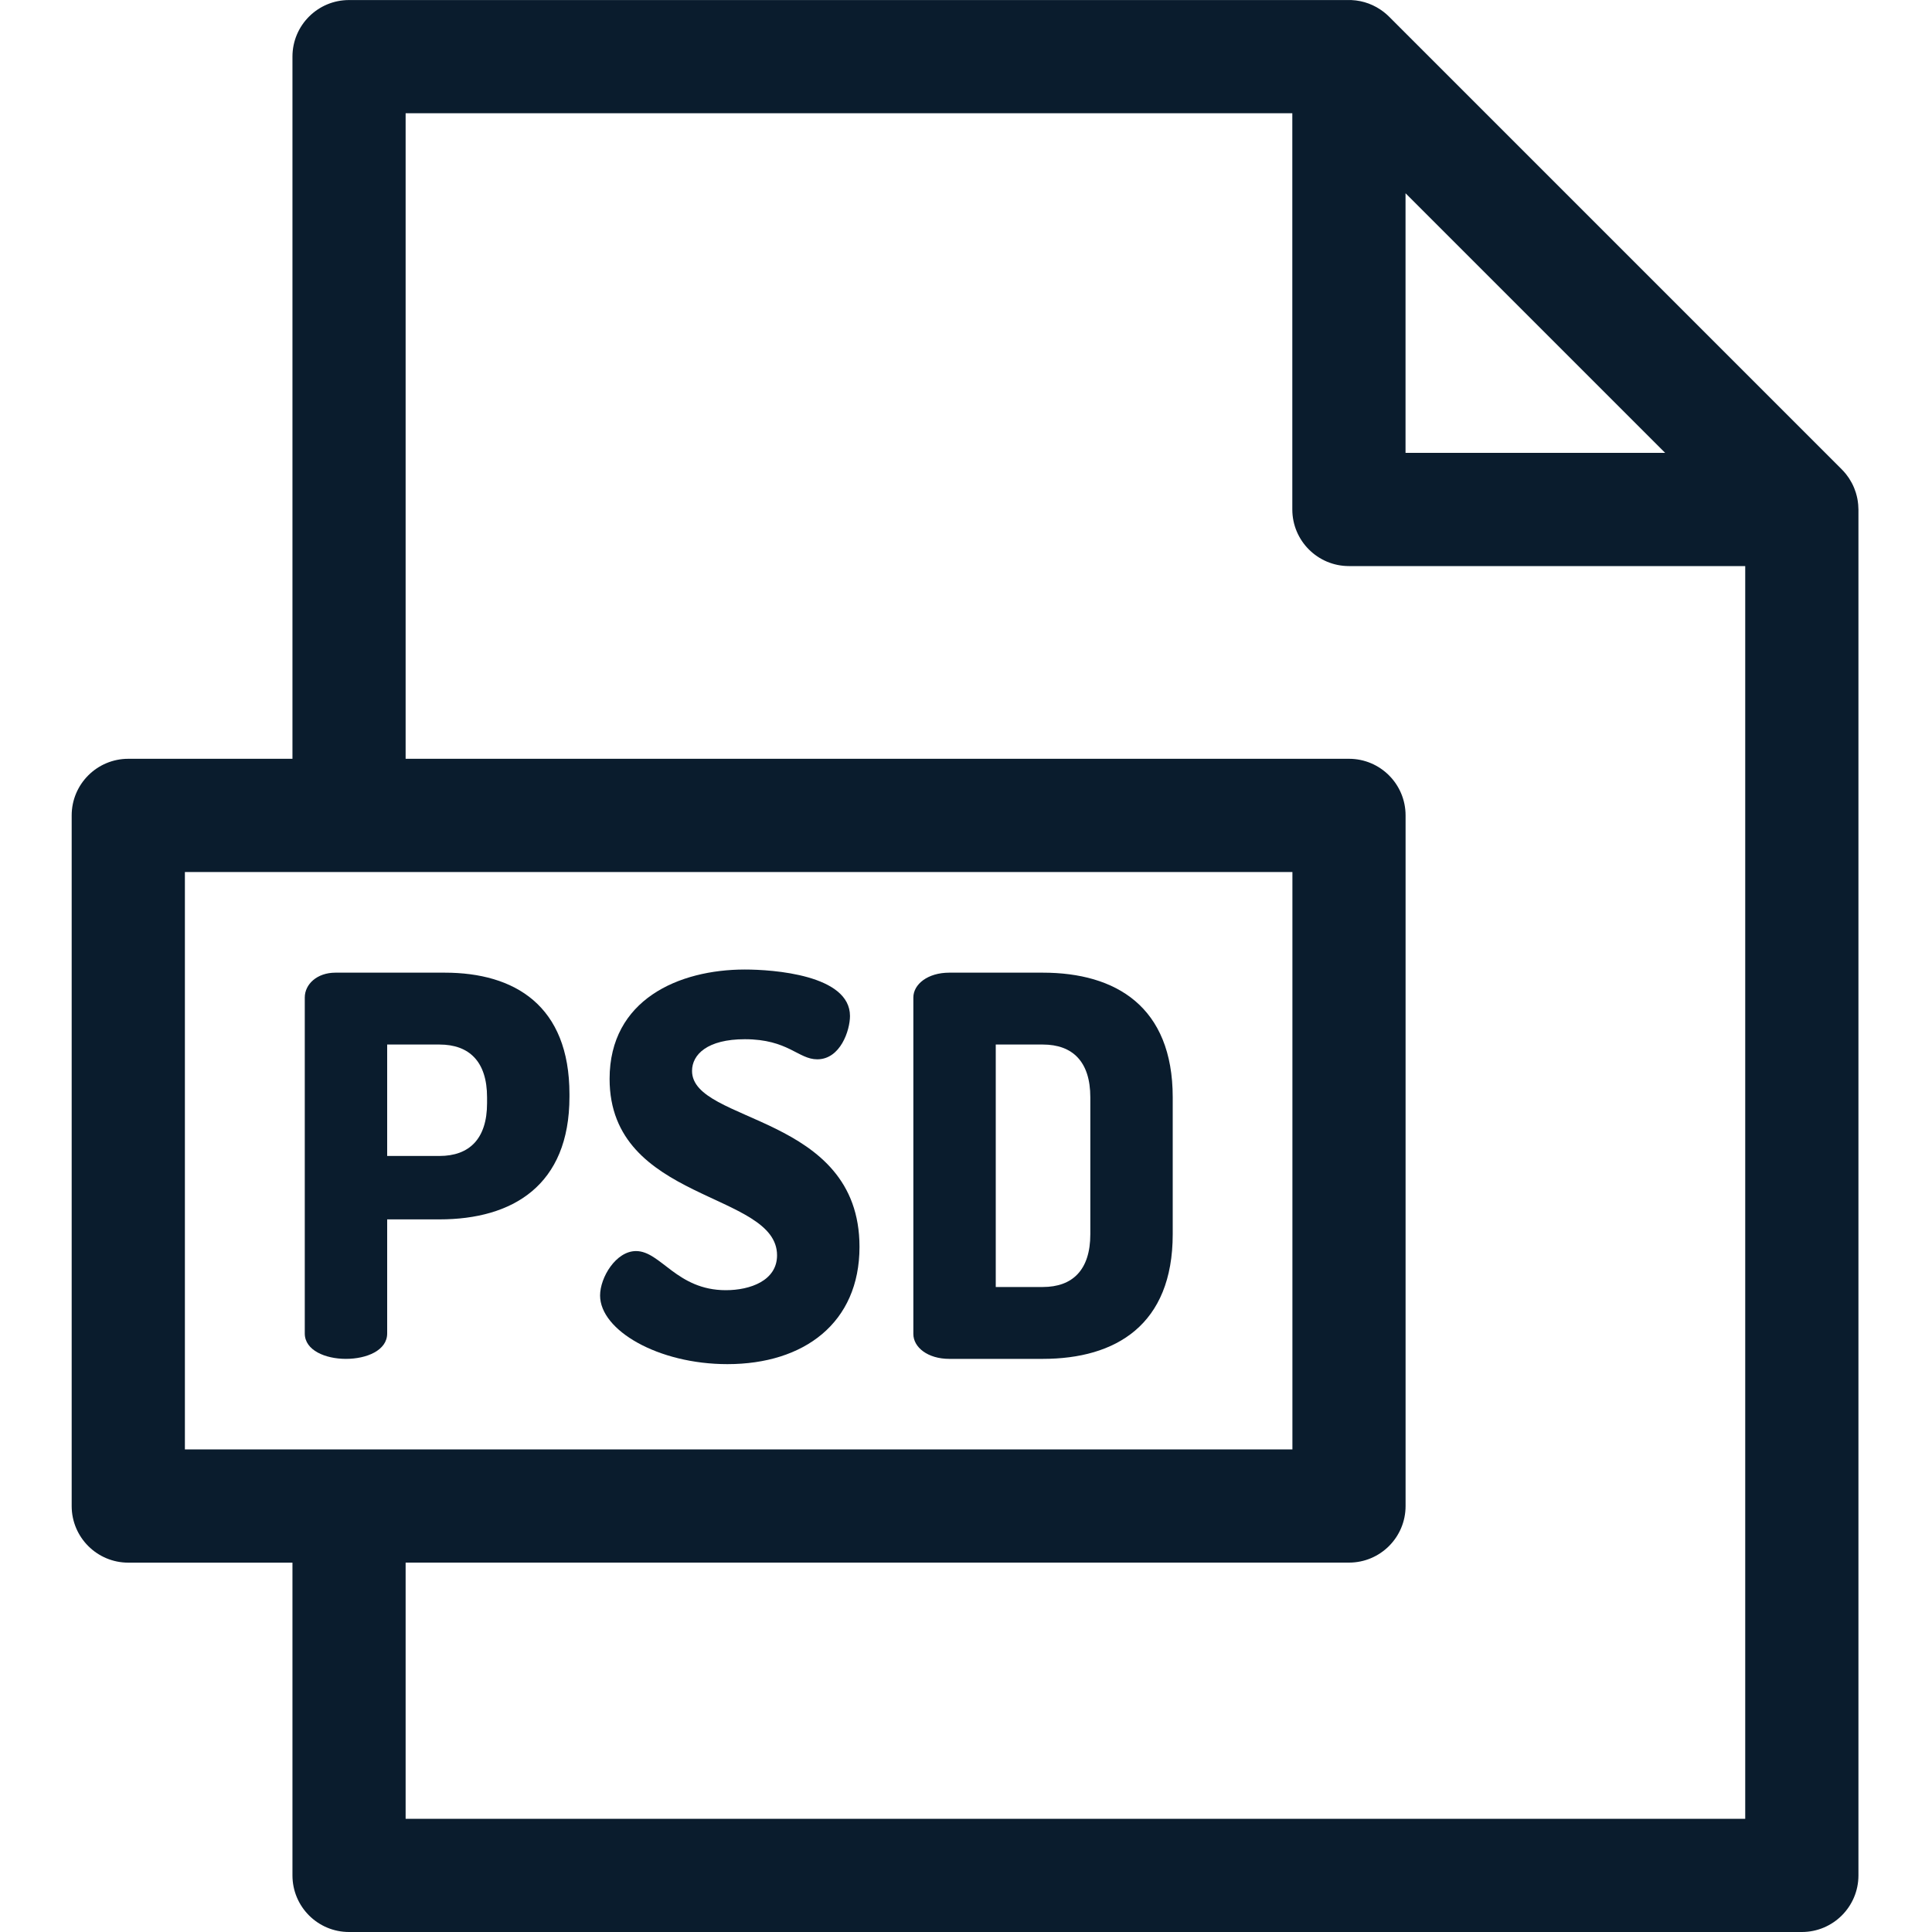
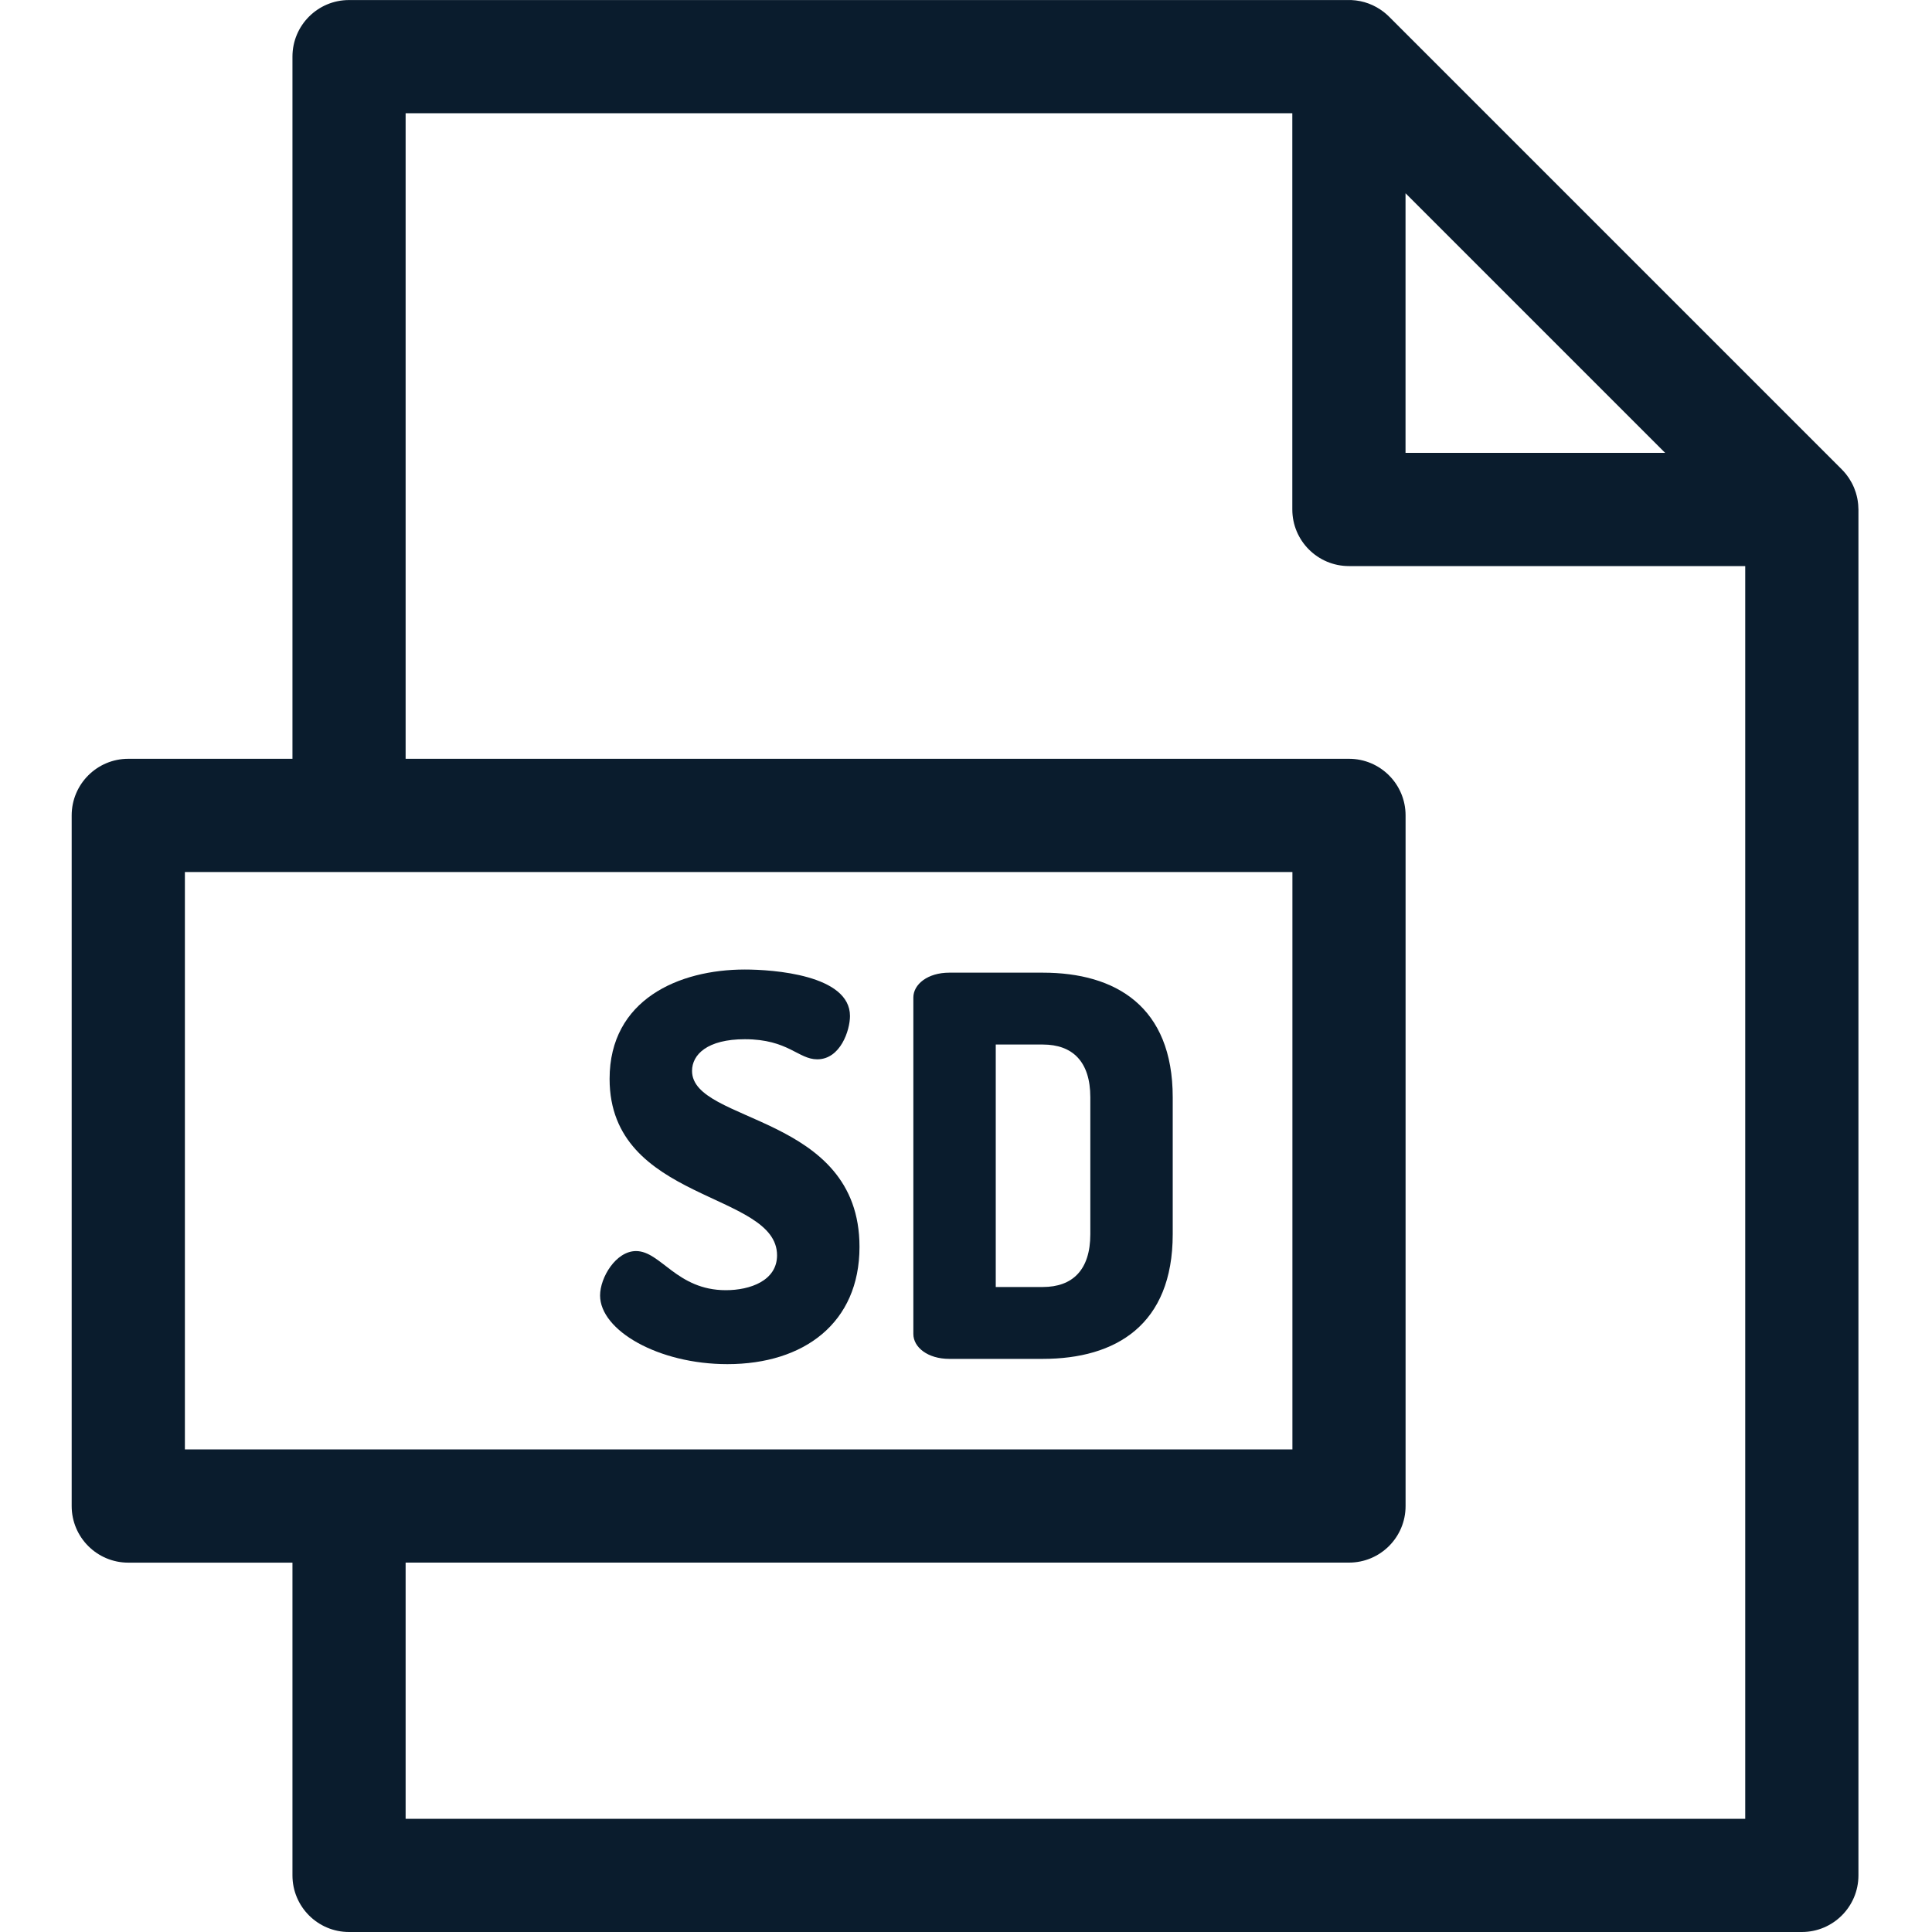
<svg xmlns="http://www.w3.org/2000/svg" width="40" height="40" viewBox="0 0 40 40" fill="none">
  <path d="M38.476 10.53C38.475 10.504 38.474 10.477 38.472 10.45C38.471 10.44 38.47 10.431 38.469 10.422C38.462 10.352 38.448 10.284 38.428 10.217C38.426 10.209 38.423 10.201 38.421 10.193C38.412 10.166 38.403 10.139 38.392 10.113C38.389 10.106 38.387 10.1 38.384 10.093C38.357 10.028 38.323 9.965 38.284 9.905C38.28 9.899 38.276 9.894 38.273 9.889C38.256 9.864 38.237 9.839 38.219 9.815C38.215 9.81 38.211 9.805 38.207 9.801C38.184 9.773 38.159 9.745 38.133 9.719L28.757 0.343C28.729 0.315 28.701 0.29 28.671 0.266C28.671 0.266 28.67 0.265 28.67 0.265C28.64 0.241 28.61 0.218 28.579 0.198C28.579 0.198 28.578 0.197 28.578 0.197C28.374 0.061 28.135 -0.007 27.893 0.001H7.226C6.579 0.001 6.055 0.525 6.055 1.172V15.71H2.656C2.009 15.71 1.484 16.235 1.484 16.882V31.181C1.484 31.828 2.009 32.353 2.656 32.353H6.055V38.828C6.055 39.475 6.579 40 7.226 40H37.305C37.952 40 38.477 39.475 38.477 38.828V10.548C38.477 10.542 38.476 10.536 38.476 10.53V10.53ZM29.1 4.001L34.475 9.376H29.1V4.001ZM3.828 18.054H26.758V30.009H3.828V18.054ZM8.398 37.656V32.352H27.93C28.577 32.352 29.101 31.828 29.101 31.181V16.882C29.101 16.235 28.577 15.71 27.93 15.71H8.398V2.344H26.756V10.548C26.756 11.195 27.281 11.72 27.928 11.72H36.133V37.656H8.398Z" fill="#0A1C2D" />
-   <path d="M8.016 27.608V25.246H9.099C10.609 25.246 11.79 24.546 11.79 22.708V22.654C11.79 20.816 10.652 20.138 9.209 20.138H6.945C6.562 20.138 6.31 20.379 6.31 20.652V27.608C6.31 27.958 6.737 28.134 7.163 28.134C7.59 28.134 8.016 27.959 8.016 27.608ZM8.016 21.626H9.099C9.712 21.626 10.084 21.976 10.084 22.719V22.84C10.084 23.583 9.712 23.933 9.099 23.933H8.016V21.626Z" fill="#0A1C2D" />
  <path d="M15.028 26.712C14.01 26.712 13.682 25.902 13.168 25.902C12.752 25.902 12.424 26.449 12.424 26.821C12.424 27.543 13.627 28.243 15.06 28.243C16.646 28.243 17.795 27.39 17.795 25.815C17.795 23.058 14.328 23.266 14.328 22.172C14.328 21.833 14.645 21.516 15.421 21.516C16.318 21.516 16.526 21.932 16.92 21.932C17.401 21.932 17.598 21.33 17.598 21.035C17.598 20.182 16.001 20.073 15.421 20.073C14.054 20.073 12.621 20.696 12.621 22.337C12.621 24.896 16.088 24.666 16.088 25.99C16.088 26.515 15.53 26.712 15.028 26.712V26.712Z" fill="#0A1C2D" />
  <path d="M19.654 28.134H21.59C23.099 28.134 24.28 27.433 24.28 25.552V22.719C24.28 20.838 23.099 20.138 21.59 20.138H19.654C19.206 20.138 18.91 20.379 18.91 20.652V27.619C18.91 27.893 19.206 28.134 19.654 28.134ZM20.616 21.626H21.59C22.203 21.626 22.574 21.976 22.574 22.719V25.552C22.574 26.296 22.203 26.646 21.59 26.646H20.616V21.626Z" fill="#0A1C2D" />
</svg>